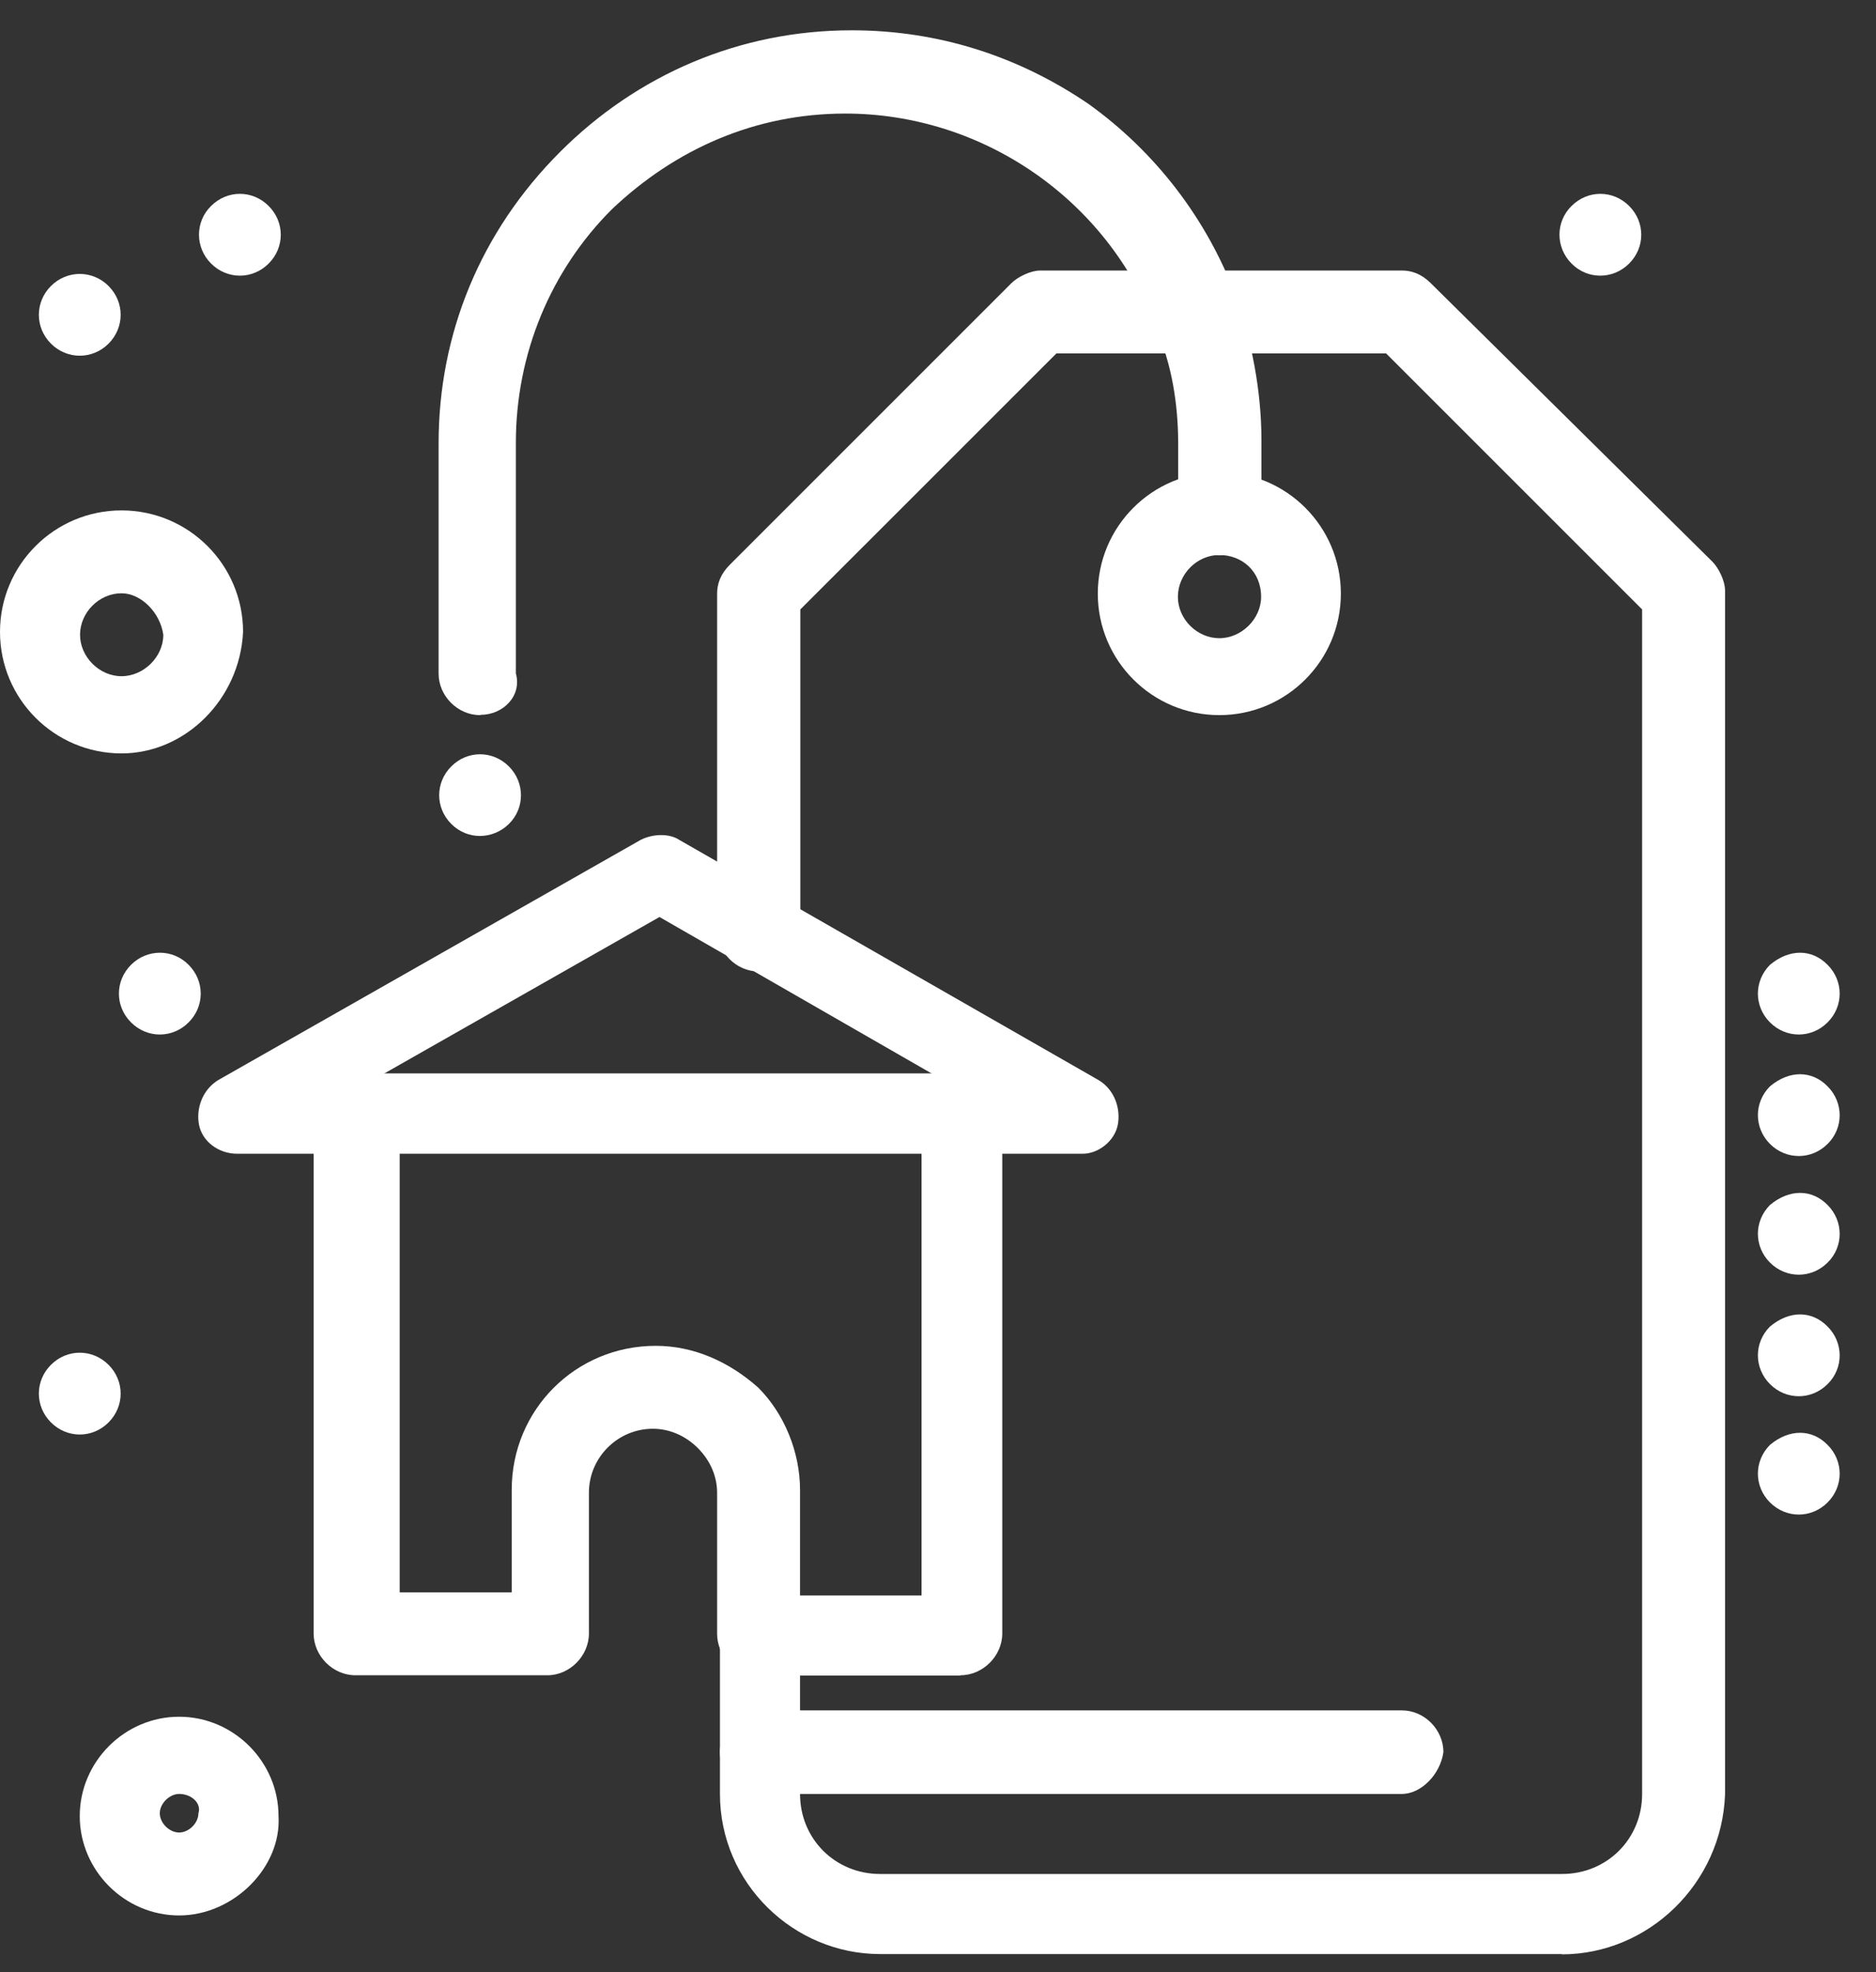
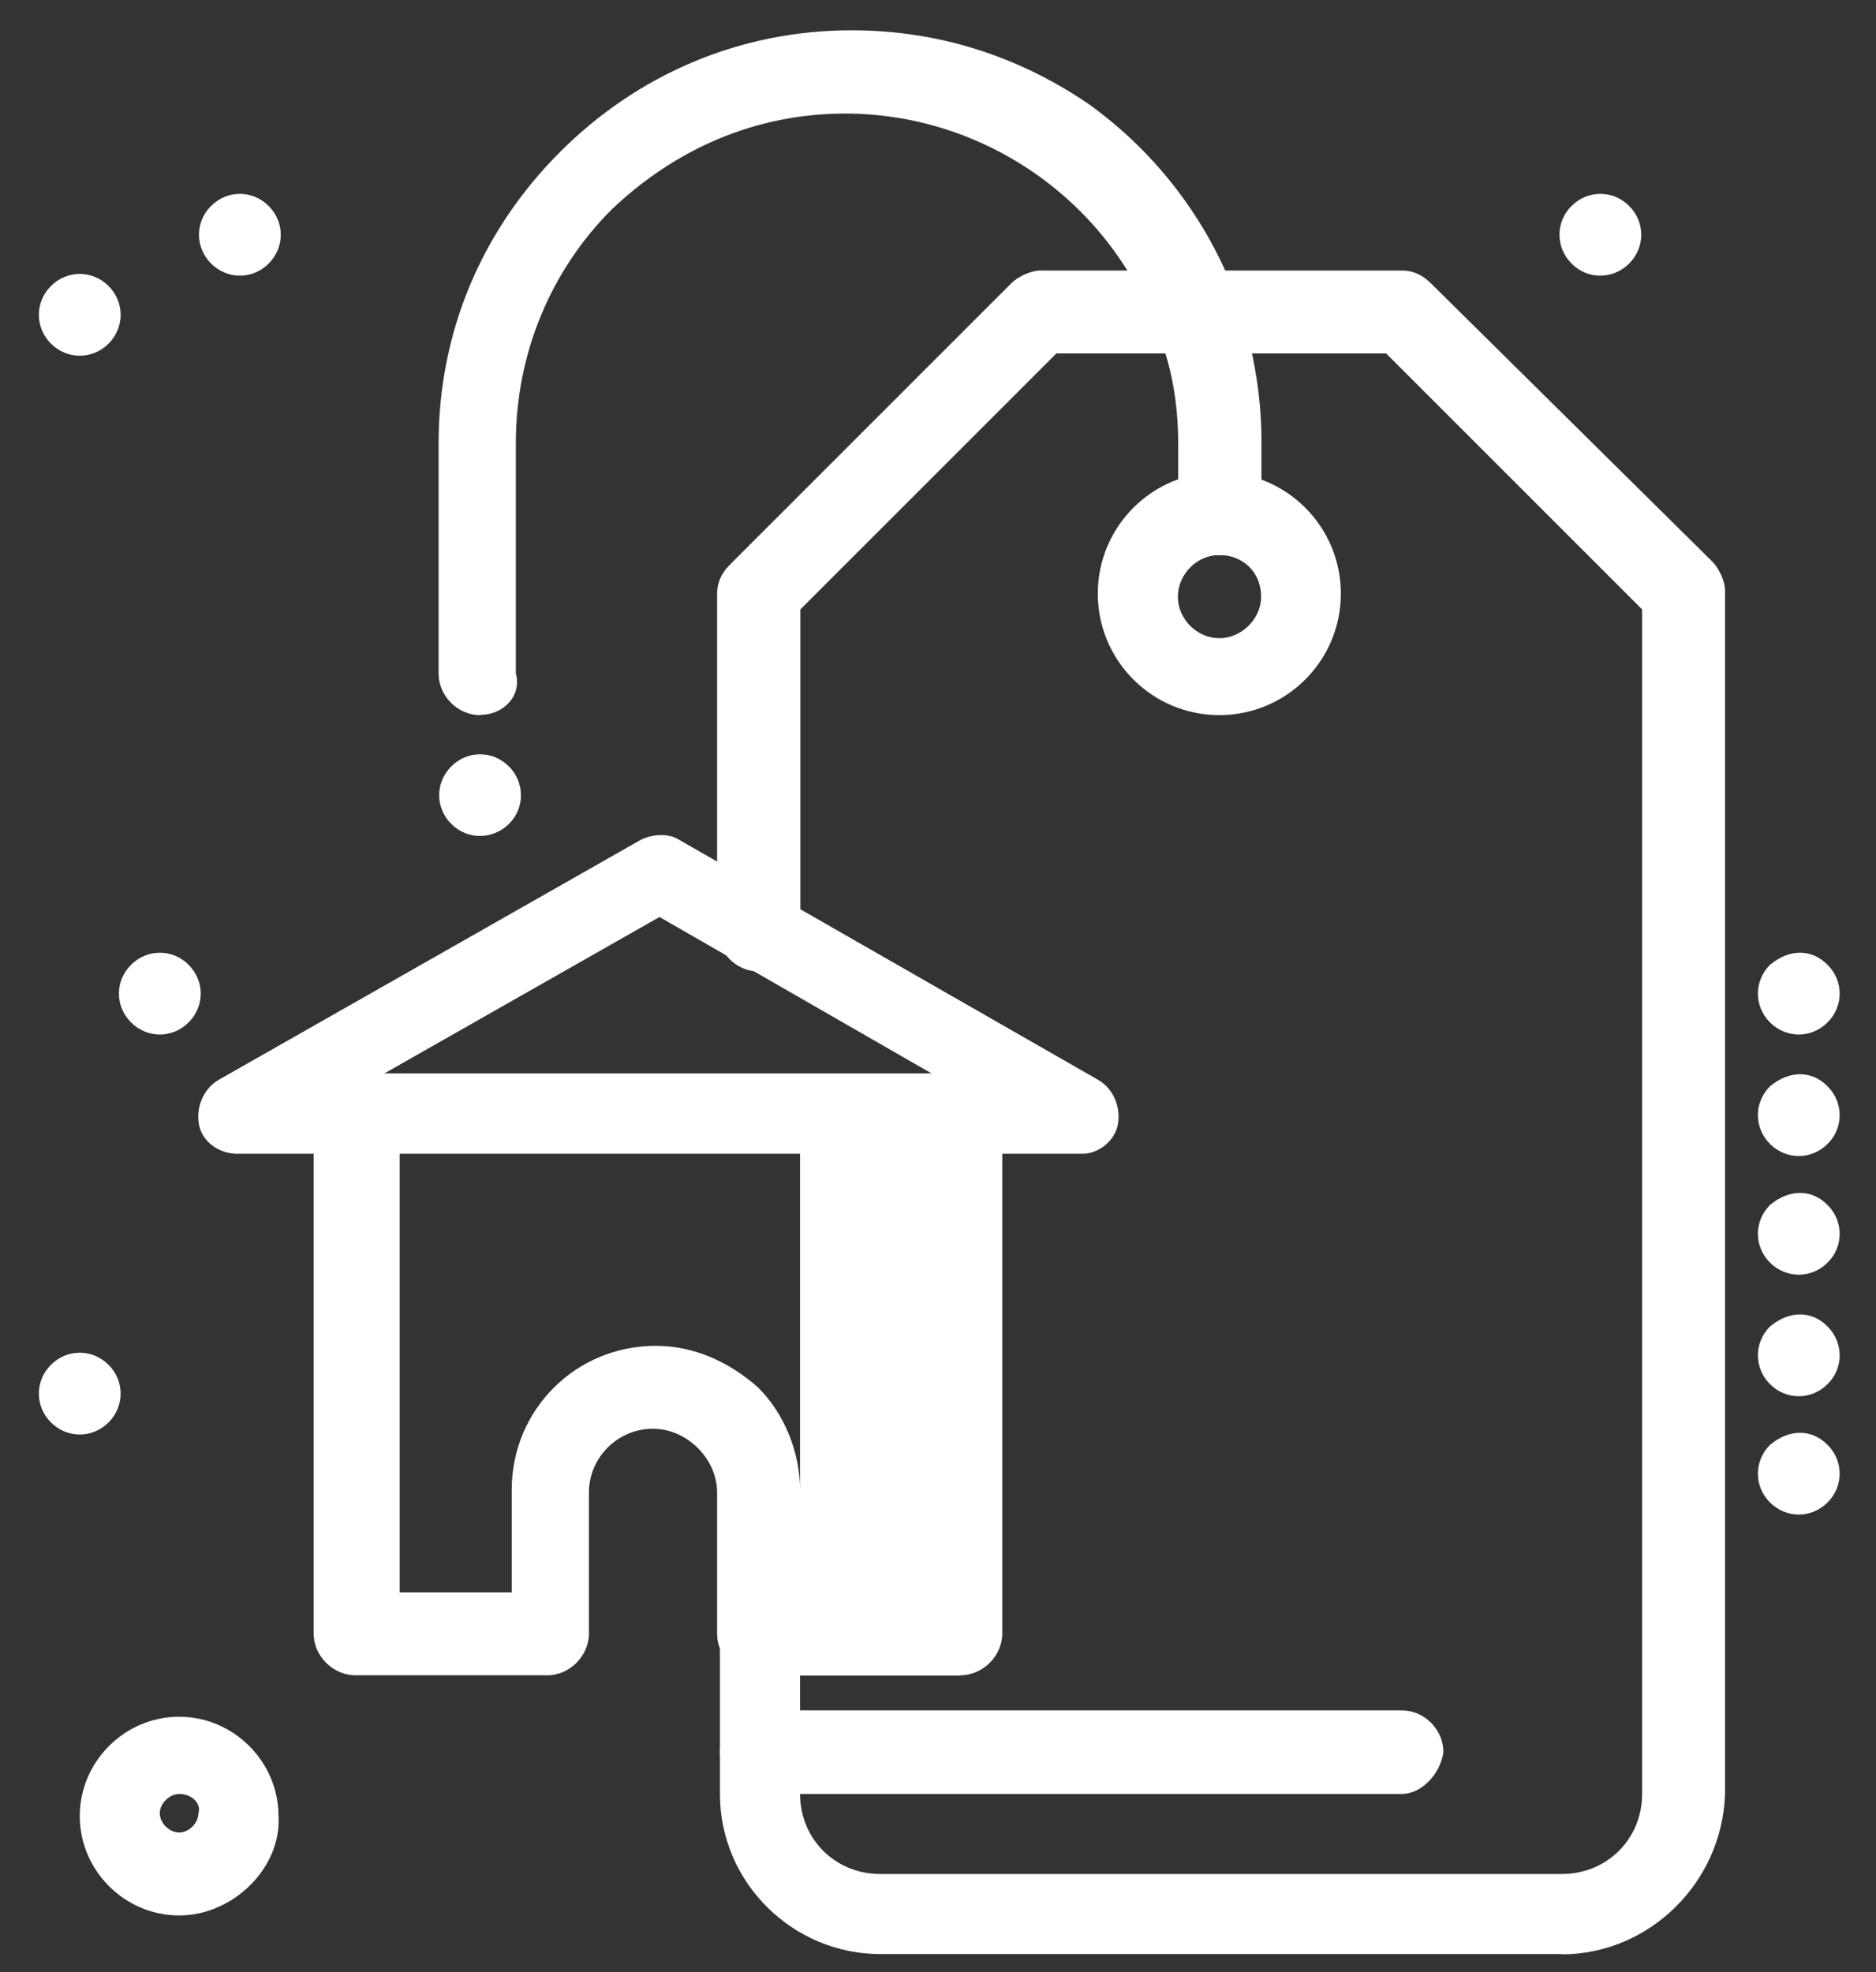
<svg xmlns="http://www.w3.org/2000/svg" width="39" height="41" viewBox="0 0 39 41" fill="none">
  <rect x="0" y="0" width="39" height="41" fill="#333333" stroke="none" />
  <path d="M37.993 20.058C38.329 20.394 38.329 20.92 37.993 21.255C37.658 21.591 37.132 21.591 36.796 21.255C36.461 20.92 36.461 20.394 36.796 20.058C37.197 19.723 37.664 19.723 37.993 20.058Z" fill="white" />
  <path d="M37.993 22.584C38.329 22.92 38.329 23.453 37.993 23.782C37.658 24.117 37.132 24.117 36.796 23.782C36.461 23.446 36.461 22.92 36.796 22.584C37.197 22.249 37.664 22.249 37.993 22.584Z" fill="white" />
  <path d="M37.993 25.051C38.329 25.387 38.329 25.92 37.993 26.249C37.658 26.584 37.132 26.584 36.796 26.249C36.461 25.913 36.461 25.387 36.796 25.051C37.197 24.716 37.664 24.716 37.993 25.051Z" fill="white" />
  <path d="M37.993 27.578C38.329 27.913 38.329 28.446 37.993 28.775C37.658 29.111 37.132 29.111 36.796 28.775C36.461 28.439 36.461 27.913 36.796 27.578C37.197 27.242 37.664 27.242 37.993 27.578Z" fill="white" />
  <path d="M37.993 30.038C38.329 30.374 38.329 30.9 37.993 31.235C37.658 31.571 37.132 31.571 36.796 31.235C36.461 30.9 36.461 30.374 36.796 30.038C37.197 29.703 37.664 29.703 37.993 30.038Z" fill="white" />
  <path d="M33.868 4.282C34.204 4.617 34.204 5.144 33.868 5.479C33.533 5.815 33 5.815 32.671 5.479C32.336 5.144 32.336 4.611 32.671 4.282C33.007 3.946 33.533 3.946 33.868 4.282Z" fill="white" />
  <path d="M10.579 15.933C10.914 16.268 10.914 16.801 10.579 17.13C10.243 17.459 9.717 17.466 9.382 17.13C9.046 16.795 9.046 16.268 9.382 15.933C9.717 15.597 10.243 15.597 10.579 15.933Z" fill="white" />
  <path d="M5.585 4.282C5.921 4.617 5.921 5.144 5.585 5.479C5.25 5.815 4.724 5.815 4.388 5.479C4.053 5.144 4.053 4.611 4.388 4.282C4.724 3.946 5.25 3.946 5.585 4.282Z" fill="white" />
  <path d="M3.921 20.058C4.257 20.394 4.257 20.92 3.921 21.255C3.586 21.591 3.059 21.591 2.724 21.255C2.388 20.92 2.388 20.394 2.724 20.058C3.059 19.723 3.592 19.723 3.921 20.058Z" fill="white" />
  <path d="M2.257 5.946C2.592 6.282 2.592 6.808 2.257 7.144C1.921 7.479 1.395 7.479 1.059 7.144C0.724 6.808 0.724 6.282 1.059 5.946C1.395 5.611 1.921 5.611 2.257 5.946Z" fill="white" />
  <path d="M2.257 28.374C2.592 28.709 2.592 29.236 2.257 29.571C1.921 29.907 1.395 29.907 1.059 29.571C0.724 29.236 0.724 28.709 1.059 28.374C1.395 28.038 1.921 28.038 2.257 28.374Z" fill="white" />
  <path d="M25.349 14.867C23.954 14.867 22.822 13.736 22.822 12.341C22.822 10.946 23.954 9.815 25.349 9.815C26.743 9.815 27.875 10.946 27.875 12.341C27.875 13.736 26.743 14.867 25.349 14.867ZM25.349 11.538C24.882 11.538 24.487 11.94 24.487 12.407C24.487 12.874 24.888 13.268 25.349 13.268C25.809 13.268 26.217 12.867 26.217 12.407C26.217 11.874 25.816 11.538 25.349 11.538Z" fill="white" />
  <path d="M32.474 40.624H18.296C16.5 40.624 14.967 39.157 14.967 37.295V33.966C14.967 33.499 15.368 33.104 15.836 33.104C16.303 33.104 16.632 33.505 16.632 33.966V37.295C16.632 38.229 17.362 38.959 18.296 38.959H32.474C33.408 38.959 34.138 38.229 34.138 37.295V12.67L28.816 7.348H21.961L16.638 12.67V19.328C16.638 19.795 16.237 20.196 15.77 20.196C15.303 20.196 14.908 19.795 14.908 19.328V12.341C14.908 12.144 14.974 11.94 15.171 11.742L21.026 5.887C21.158 5.755 21.428 5.624 21.625 5.624H29.145C29.342 5.624 29.546 5.69 29.744 5.887L35.599 11.677C35.73 11.808 35.862 12.078 35.862 12.275V37.301C35.796 39.163 34.263 40.63 32.467 40.63L32.474 40.624Z" fill="white" />
  <path d="M29.145 37.295H15.836C15.368 37.295 14.967 36.894 14.967 36.426C14.967 35.959 15.368 35.558 15.836 35.558H29.145C29.612 35.558 30.007 35.959 30.007 36.426C29.941 36.894 29.54 37.295 29.145 37.295Z" fill="white" />
-   <path d="M2.526 15.663C1.132 15.663 0 14.532 0 13.137C0 11.742 1.132 10.611 2.526 10.611C3.921 10.611 5.053 11.742 5.053 13.137C4.987 14.532 3.855 15.663 2.526 15.663ZM2.526 12.334C2.059 12.334 1.664 12.736 1.664 13.196C1.664 13.657 2.066 14.058 2.526 14.058C2.987 14.058 3.395 13.657 3.395 13.196C3.329 12.729 2.928 12.334 2.526 12.334Z" fill="white" />
  <path d="M3.724 39.821C2.592 39.821 1.658 38.887 1.658 37.755C1.658 36.624 2.592 35.69 3.724 35.69C4.855 35.69 5.79 36.624 5.79 37.755C5.855 38.821 4.855 39.821 3.724 39.821ZM3.724 37.295C3.526 37.295 3.322 37.492 3.322 37.696C3.322 37.9 3.52 38.097 3.724 38.097C3.928 38.097 4.125 37.9 4.125 37.696C4.191 37.499 3.993 37.295 3.724 37.295Z" fill="white" />
  <path d="M22.487 23.986H19.96C19.493 23.986 19.099 23.584 19.099 23.124C19.099 22.788 19.23 22.525 19.5 22.393L13.71 19.064L7.855 22.393C8.118 22.525 8.257 22.795 8.257 23.124C8.257 23.591 7.855 23.986 7.395 23.986H4.934C4.533 23.986 4.204 23.722 4.138 23.387C4.072 23.051 4.204 22.657 4.539 22.453L13.322 17.459C13.585 17.328 13.921 17.328 14.118 17.459L22.835 22.453C23.171 22.65 23.303 23.051 23.237 23.387C23.171 23.722 22.835 23.986 22.506 23.986H22.487Z" fill="white" />
-   <path d="M19.961 34.834H15.77C15.303 34.834 14.908 34.433 14.908 33.966V31.038C14.908 30.703 14.776 30.374 14.507 30.104C14.243 29.841 13.908 29.703 13.572 29.703C12.842 29.703 12.243 30.301 12.243 31.032V33.959C12.243 34.426 11.842 34.828 11.382 34.828H7.388C6.921 34.828 6.52 34.426 6.52 33.959V23.176C6.52 22.709 6.921 22.315 7.388 22.315H19.967C20.434 22.315 20.836 22.716 20.836 23.176V33.959C20.836 34.426 20.434 34.828 19.967 34.828L19.961 34.834ZM16.632 33.17H19.158V23.986H8.309V33.104H10.638V30.973C10.638 29.308 11.967 27.979 13.632 27.979C14.428 27.979 15.165 28.315 15.763 28.848C16.296 29.38 16.632 30.176 16.632 30.979V33.176V33.17Z" fill="white" />
+   <path d="M19.961 34.834H15.77C15.303 34.834 14.908 34.433 14.908 33.966V31.038C14.908 30.703 14.776 30.374 14.507 30.104C14.243 29.841 13.908 29.703 13.572 29.703C12.842 29.703 12.243 30.301 12.243 31.032V33.959C12.243 34.426 11.842 34.828 11.382 34.828H7.388C6.921 34.828 6.52 34.426 6.52 33.959V23.176C6.52 22.709 6.921 22.315 7.388 22.315H19.967C20.434 22.315 20.836 22.716 20.836 23.176V33.959C20.836 34.426 20.434 34.828 19.967 34.828L19.961 34.834ZM16.632 33.17V23.986H8.309V33.104H10.638V30.973C10.638 29.308 11.967 27.979 13.632 27.979C14.428 27.979 15.165 28.315 15.763 28.848C16.296 29.38 16.632 30.176 16.632 30.979V33.176V33.17Z" fill="white" />
  <path d="M9.98 14.867C9.513 14.867 9.118 14.466 9.118 14.005V9.216C9.118 6.953 9.98 4.821 11.645 3.157C13.243 1.558 15.368 0.63 17.704 0.63C19.5 0.63 21.165 1.163 22.632 2.163C24.026 3.163 25.092 4.558 25.691 6.157C26.026 7.091 26.224 8.15 26.224 9.15V10.683C26.224 11.15 25.822 11.545 25.355 11.545C24.888 11.545 24.493 11.143 24.493 10.683V9.216C24.493 8.42 24.362 7.551 24.026 6.821C23.026 4.157 20.434 2.361 17.572 2.361C15.71 2.361 14.046 3.091 12.717 4.354C11.454 5.617 10.724 7.347 10.724 9.209V13.999C10.855 14.466 10.46 14.861 9.993 14.861L9.98 14.867Z" fill="white" />
</svg>